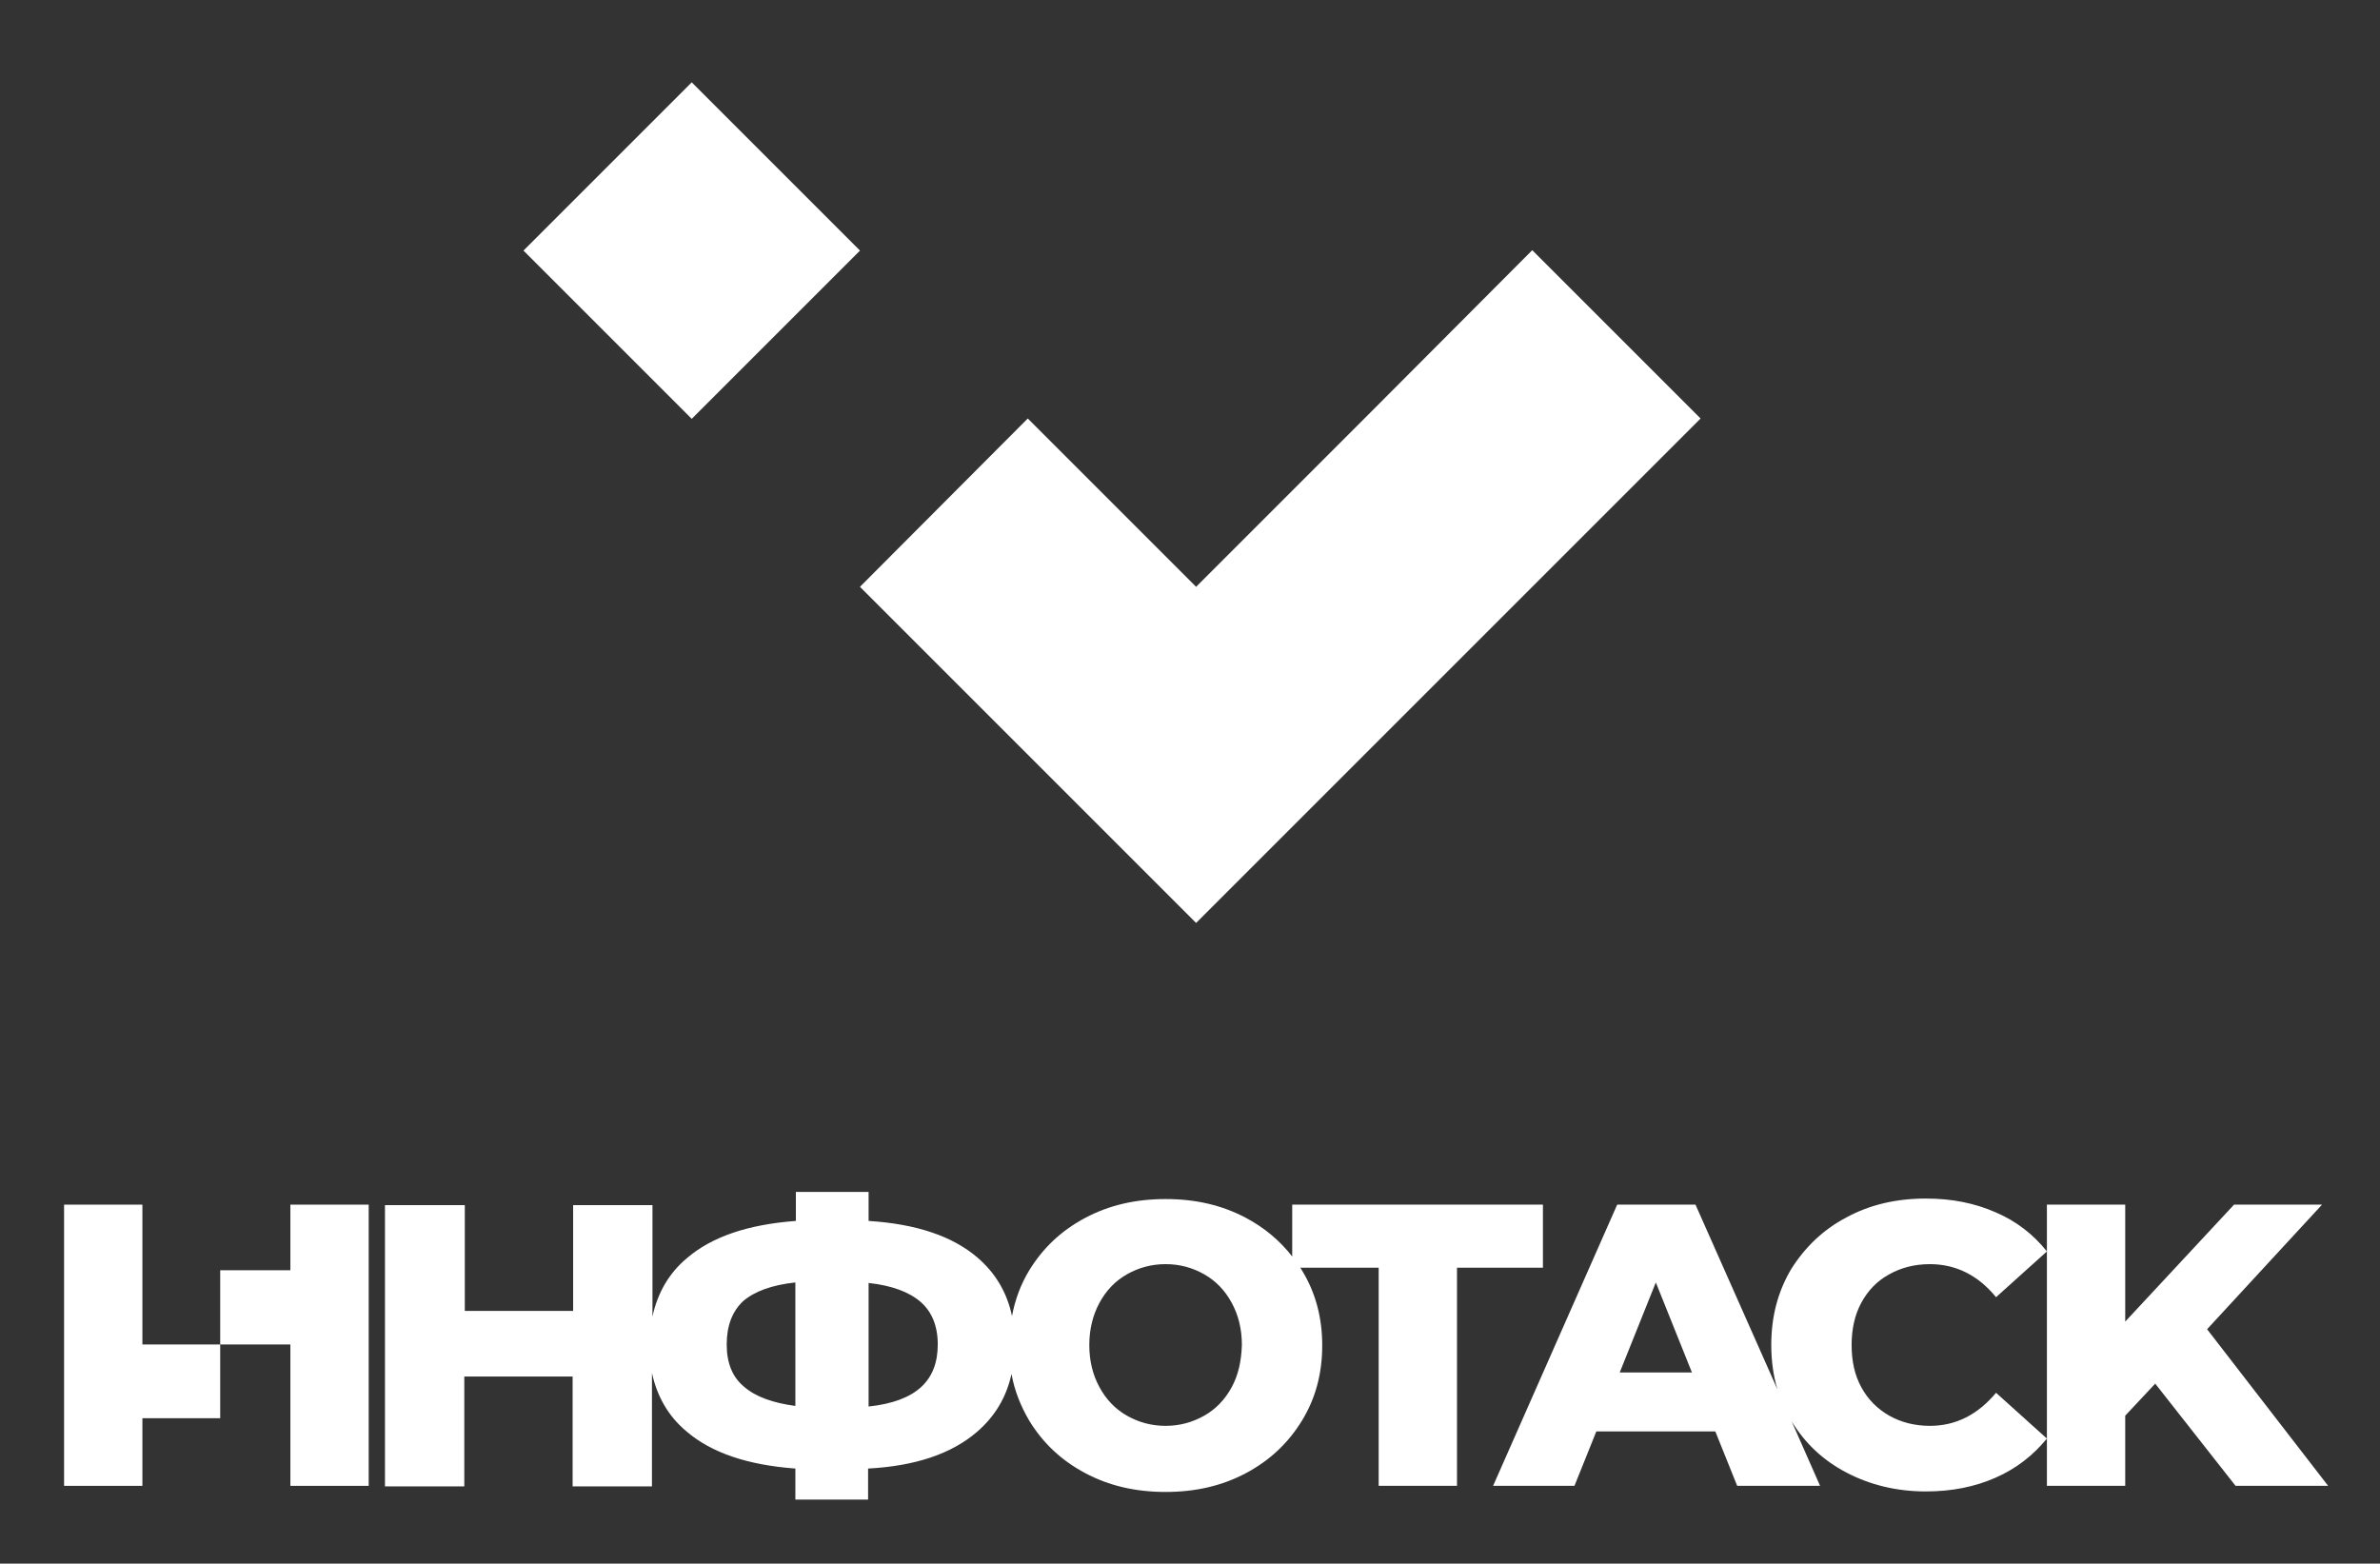
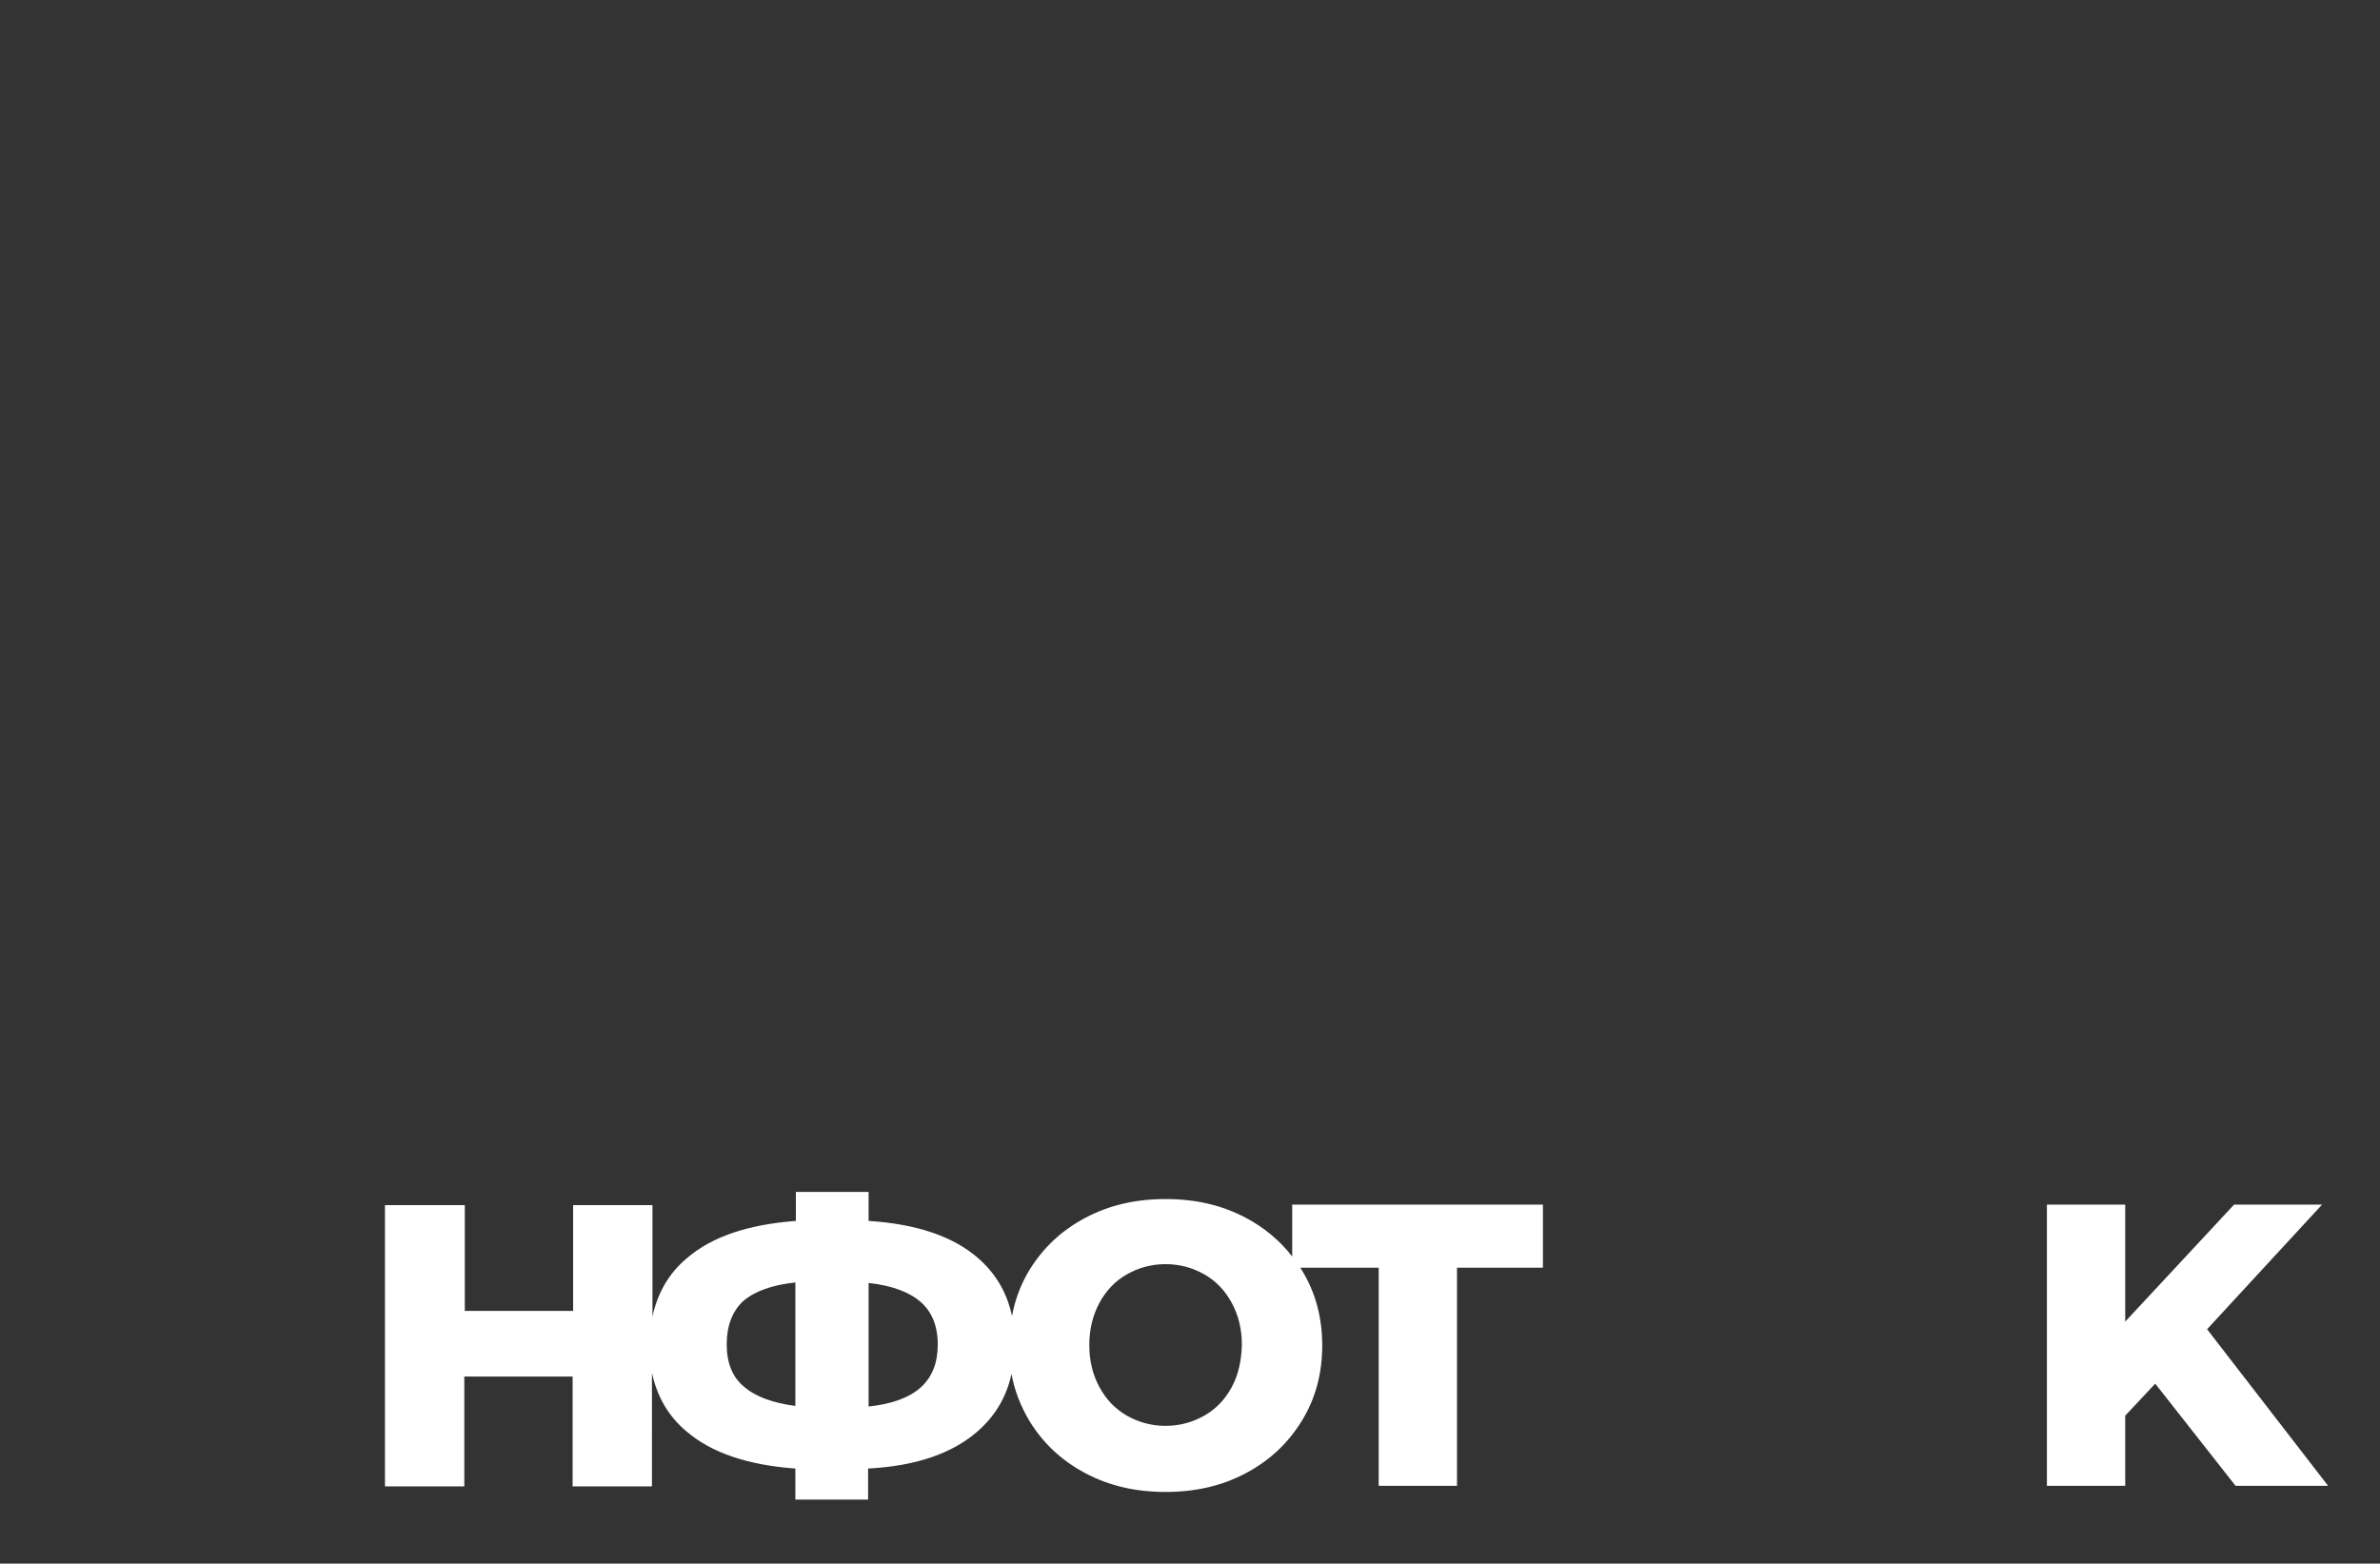
<svg xmlns="http://www.w3.org/2000/svg" version="1.1" id="Layer_1" x="0px" y="0px" viewBox="0 0 468 307.5" style="enable-background:new 0 0 468 307.5;" xml:space="preserve">
  <rect x="0" y="0" width="468" height="307.5" fill="#333333" stroke="none" />
  <style type="text/css">
	.st0{fill:#FFFFFF;}
</style>
  <g>
-     <rect x="112.6" y="25.9" transform="matrix(0.707 -0.707 0.707 0.707 5.015 110.575)" class="st0" width="46.8" height="46.8" />
-     <polygon class="st0" points="202.1,148.4 235.2,181.5 268.3,148.4 301.3,115.4 334.4,82.3 301.3,49.2 268.3,82.3 235.2,115.4    202.1,82.3 169.1,115.4  " />
    <path class="st0" d="M303.4,236.9h-49.3v10.2c-2.4-3.1-5.5-5.7-9.1-7.6c-4.7-2.5-9.9-3.7-15.8-3.7s-11.1,1.2-15.8,3.7   c-4.7,2.5-8.3,5.9-11,10.3c-1.7,2.8-2.8,5.8-3.4,9c-1-4.7-3.3-8.5-6.8-11.5c-4.9-4.2-12-6.6-21.4-7.2v-5.7h-14.3v5.7   c-9.4,0.7-16.5,3.1-21.4,7.3c-3.6,3-5.8,6.9-6.8,11.5v-21.9h-15.6v20.8H91.4v-20.8H75.7v55.3h15.6v-21.6h21.3v21.6h15.6V270   c1,4.6,3.2,8.5,6.8,11.5c4.9,4.2,12,6.6,21.4,7.3v6.1h14.3v-6.1c9.3-0.5,16.4-2.9,21.4-7.2c3.5-3,5.8-6.8,6.8-11.4   c0.6,3.3,1.8,6.3,3.5,9.2c2.7,4.4,6.3,7.8,11,10.3c4.7,2.5,9.9,3.7,15.8,3.7s11.1-1.2,15.8-3.7c4.7-2.5,8.3-5.9,11-10.3   c2.7-4.4,4-9.3,4-14.8c0-5.5-1.3-10.4-4-14.8c-0.1-0.2-0.2-0.3-0.3-0.5h15.4v42.9h15.4v-42.9h16.9V236.9z M156.5,276.5   c-4.5-0.6-7.9-1.8-10.2-3.8c-2.3-1.9-3.4-4.7-3.4-8.3c0-3.7,1.1-6.5,3.2-8.5c2.2-1.9,5.6-3.2,10.3-3.7V276.5z M181.1,272.8   c-2.2,2-5.6,3.3-10.3,3.8v-24.3c4.6,0.5,8,1.8,10.2,3.7c2.2,1.9,3.4,4.7,3.4,8.4C184.4,268,183.3,270.8,181.1,272.8z M242.2,272.8   c-1.3,2.4-3.1,4.3-5.4,5.6c-2.3,1.3-4.8,2-7.6,2c-2.8,0-5.3-0.7-7.6-2c-2.3-1.3-4.1-3.2-5.4-5.6c-1.3-2.4-2-5.1-2-8.3   c0-3.1,0.7-5.9,2-8.3s3.1-4.3,5.4-5.6c2.3-1.3,4.8-2,7.6-2c2.8,0,5.3,0.7,7.6,2c2.3,1.3,4.1,3.2,5.4,5.6c1.3,2.4,2,5.1,2,8.3   C244.1,267.7,243.5,270.4,242.2,272.8z" />
-     <path class="st0" d="M379.5,280.4c-3,0-5.7-0.7-8-2c-2.3-1.3-4.2-3.2-5.5-5.6c-1.3-2.4-1.9-5.1-1.9-8.3c0-3.1,0.6-5.9,1.9-8.3   c1.3-2.4,3.1-4.3,5.5-5.6c2.3-1.3,5-2,8-2c5.1,0,9.5,2.2,13,6.5l10-9c-2.7-3.4-6.1-6-10.1-7.7c-4.1-1.8-8.6-2.7-13.7-2.7   c-5.8,0-11,1.2-15.6,3.7c-4.6,2.4-8.2,5.9-10.9,10.2c-2.6,4.4-3.9,9.3-3.9,14.9c0,3.1,0.4,6,1.2,8.7l-16.1-36.3H318l-24.4,55.3h16   l4.3-10.7h23.4l4.3,10.7h16.3l-5.6-12.7c2.6,4.3,6.2,7.7,10.8,10.1c4.6,2.4,9.8,3.7,15.6,3.7c5.1,0,9.6-0.9,13.7-2.7   s7.4-4.4,10.1-7.7l-10-9C388.9,278.2,384.6,280.4,379.5,280.4z M318.5,269.9l7.1-17.7l7.1,17.7H318.5z" />
    <polygon class="st0" points="434,261.4 456.6,236.9 439.3,236.9 417.9,259.9 417.9,236.9 402.5,236.9 402.5,246.2 402.5,282.9    402.5,292.2 417.9,292.2 417.9,278.4 423.8,272.1 439.6,292.2 457.8,292.2  " />
-     <polygon class="st0" points="28,236.9 12.6,236.9 12.6,292.2 28,292.2 28,291.5 28,278.9 43.3,278.9 43.3,264.4 28,264.4  " />
-     <polygon class="st0" points="57.1,237.7 57.1,249.8 43.3,249.8 43.3,264.4 57.1,264.4 57.1,292.2 72.5,292.2 72.5,236.9    57.1,236.9  " />
  </g>
</svg>